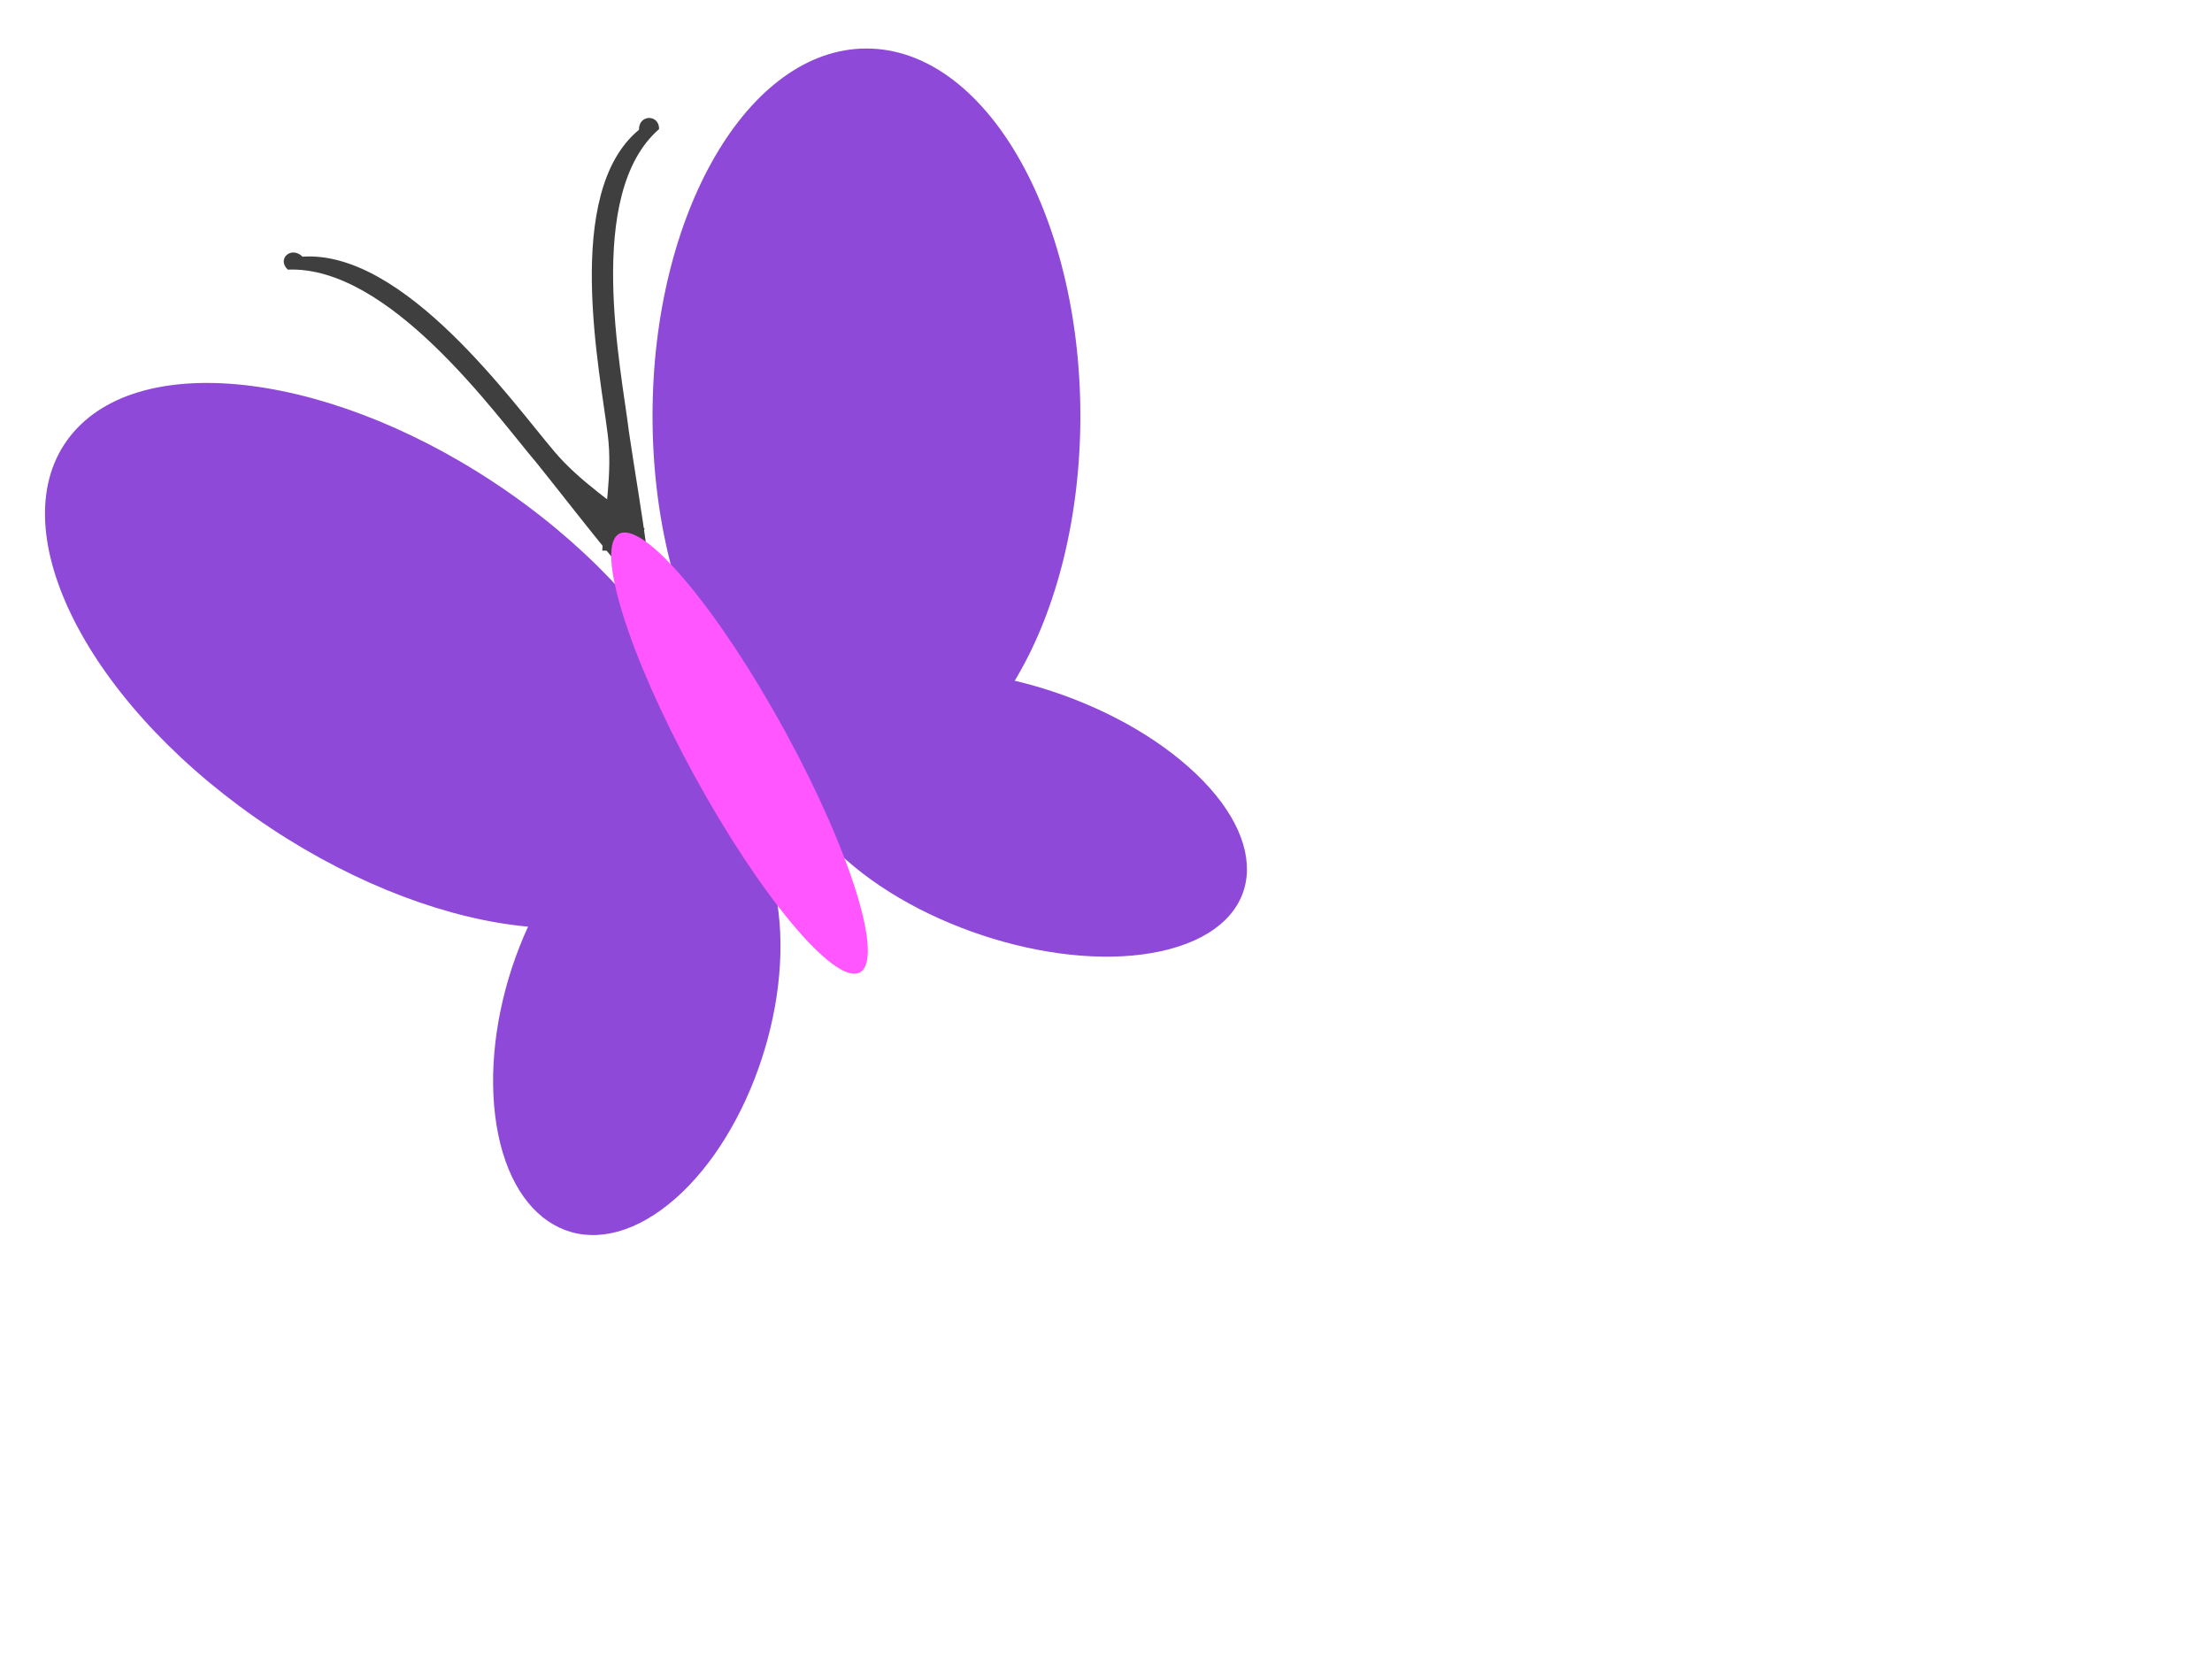
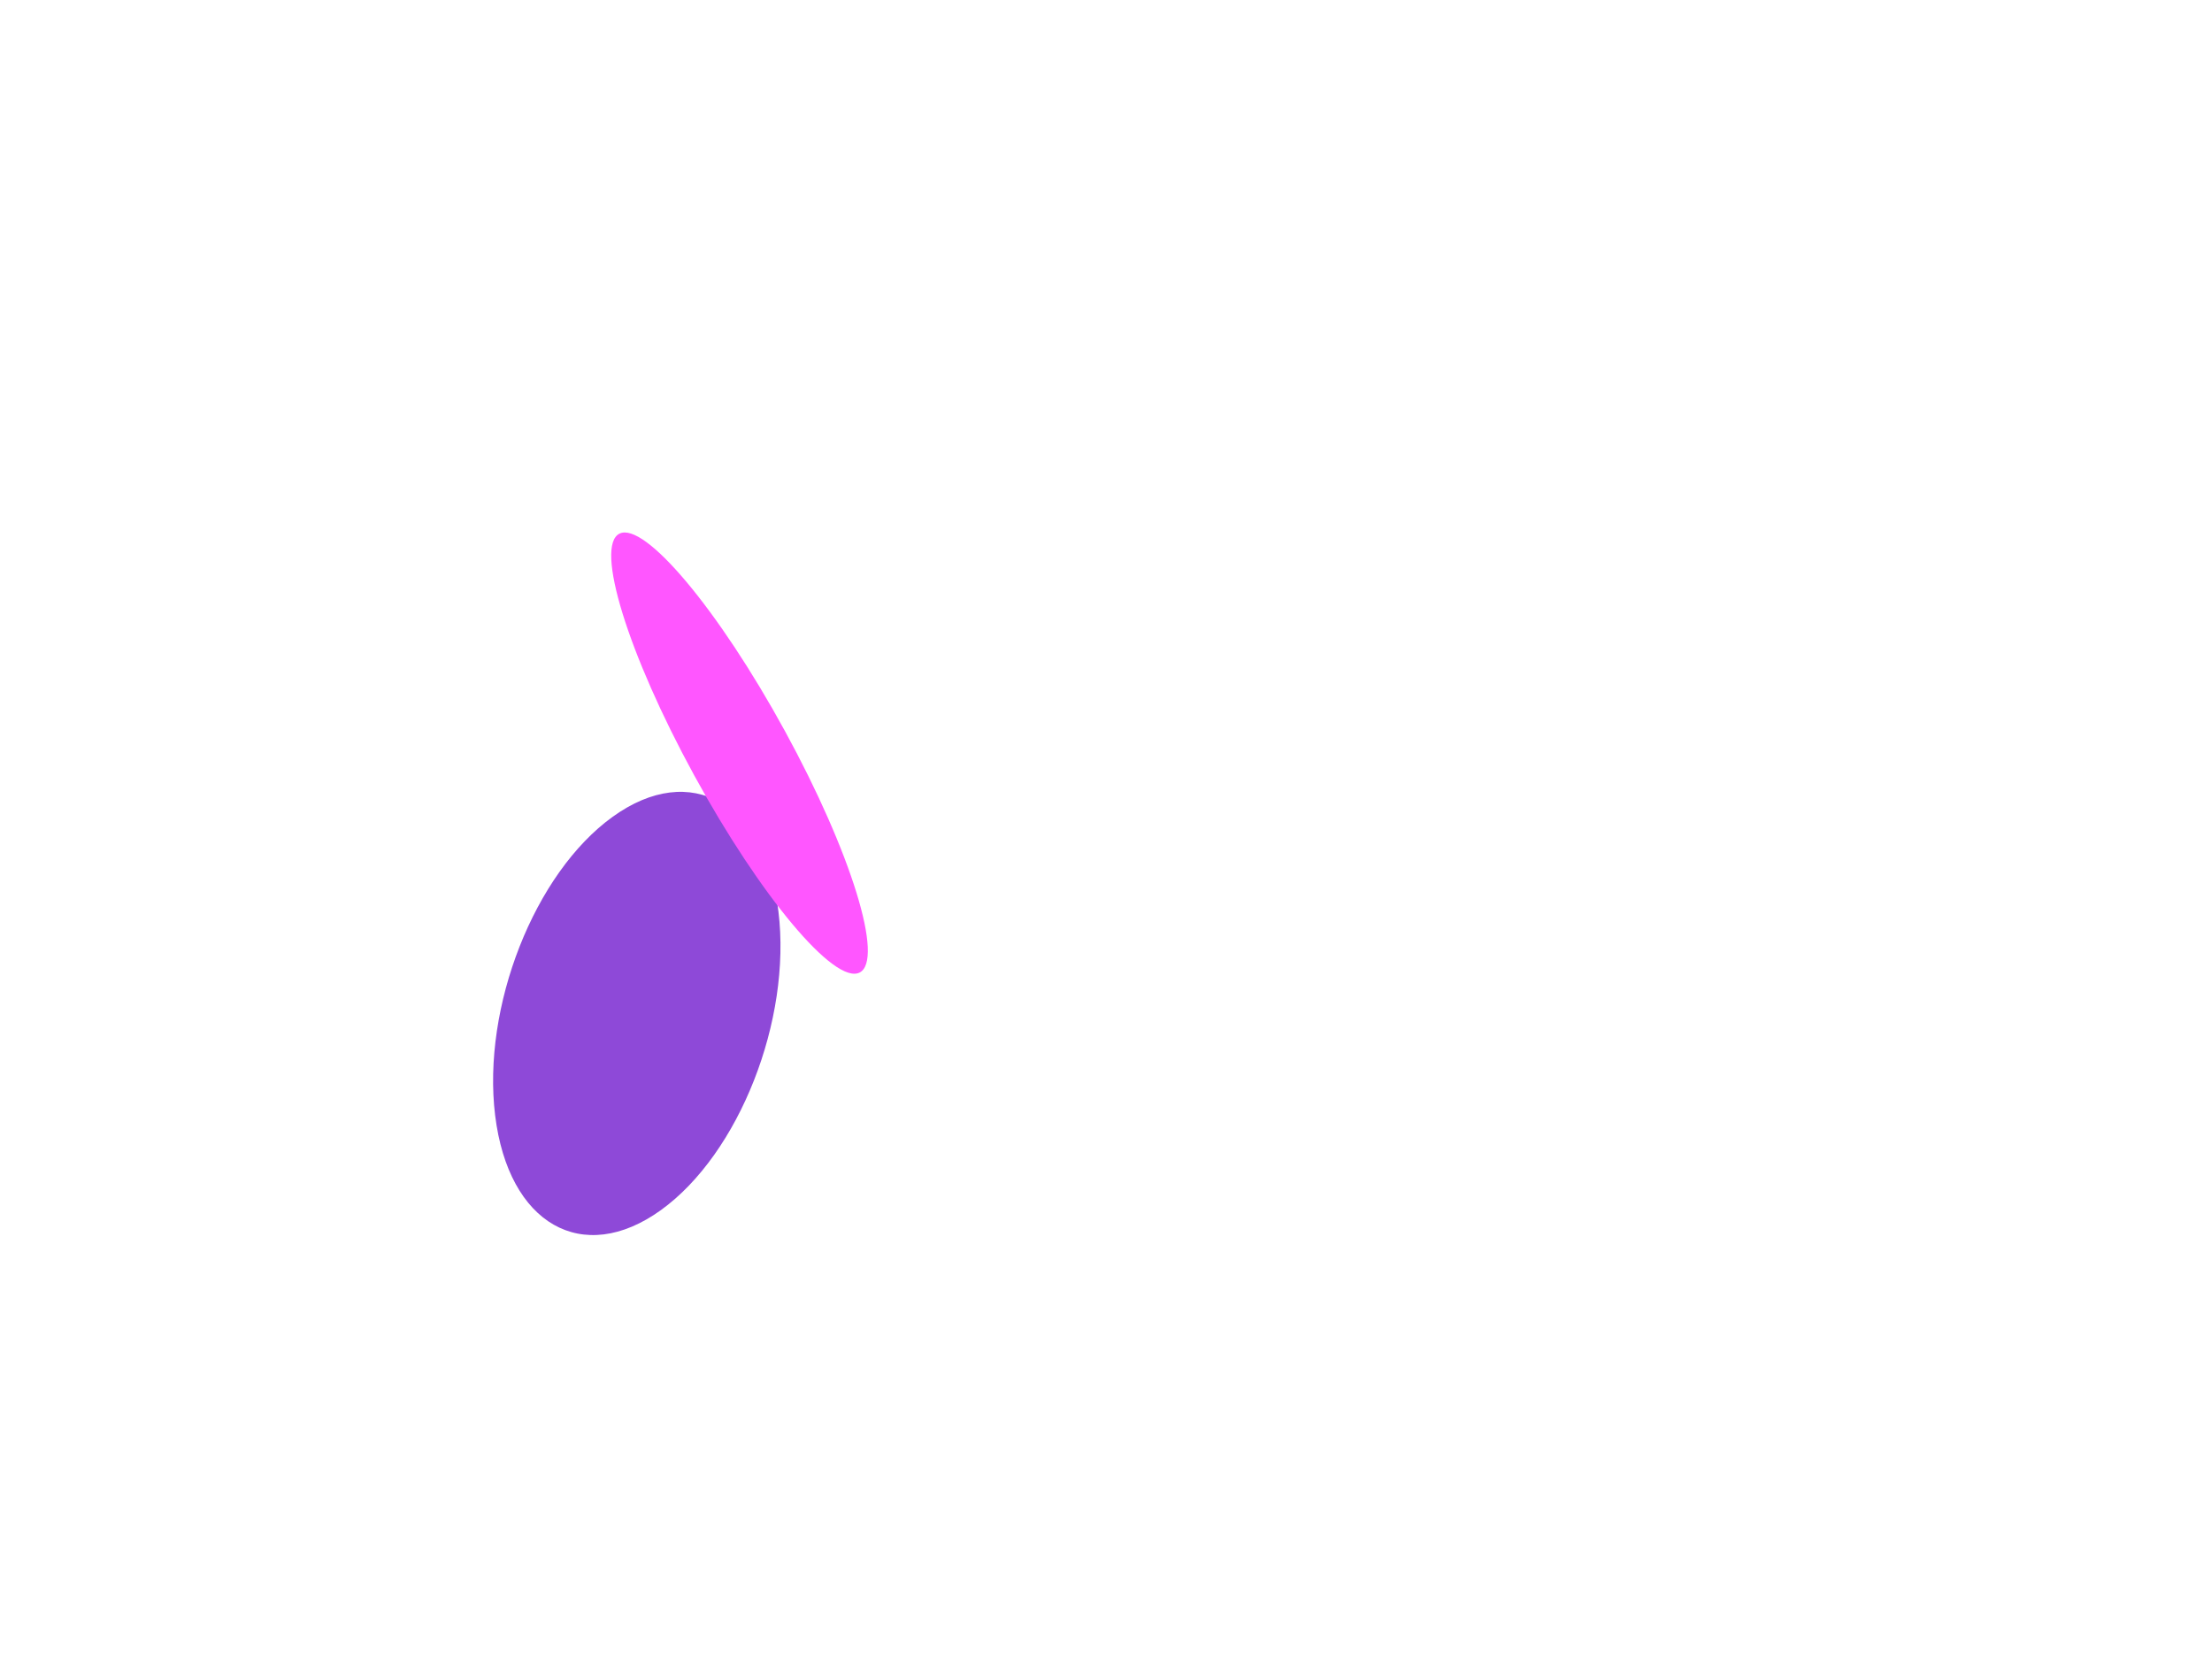
<svg xmlns="http://www.w3.org/2000/svg" width="640" height="480">
  <title>purple butterfly</title>
  <g>
    <title>Layer 1</title>
    <g id="svg_1">
-       <path id="path629" fill="#3f3f3f" d="m186.562,153.036c-8.807,-7.339 -18.877,-13.747 -26.16,-22.387c-12.148,-14.246 -43.48,-58.353 -72.866,-56.386c-3.297,-3.232 -7.548,0.695 -4.265,3.748c29.464,-1.193 60.056,41.883 71.989,55.924c7.427,9.221 14.608,18.636 22.19,27.741l9.113,-8.641z" />
-       <path id="path628" fill="#3f3f3f" d="m174.249,159.323c0.695,-11.064 2.98,-22.318 1.622,-33.281c-2.141,-18.171 -13.198,-70.228 9.004,-88.493c-0.104,-4.484 5.846,-4.558 5.826,-0.209c-21.676,18.861 -10.872,69.698 -8.732,87.58c1.692,11.47 3.705,22.911 5.202,34.402l-12.922,0z" />
-       <path id="path623" fill="#8e49d8" fill-rule="evenodd" d="m312.582,120.336c0,58.709 -27.71,106.302 -61.893,106.302c-34.183,0 -61.893,-47.593 -61.893,-106.302c0,-58.709 27.71,-106.302 61.893,-106.302c34.183,0 61.893,47.593 61.893,106.302z" />
-       <path id="path624" fill="#8e49d8" fill-rule="evenodd" d="m343.899,221.919c24.441,21.669 22.064,45.237 -5.309,52.639c-27.374,7.402 -69.378,-4.163 -93.819,-25.832c-24.441,-21.669 -22.063,-45.237 5.31,-52.639c27.374,-7.403 69.377,4.163 93.818,25.832z" />
-       <path id="path625" fill="#8e49d8" fill-rule="evenodd" d="m73.789,236.503c49.943,35.037 106.968,42.468 127.368,16.597c20.4,-25.87 -3.55,-75.246 -53.494,-110.283c-49.943,-35.037 -106.968,-42.468 -127.368,-16.597c-20.4,25.87 3.55,75.246 53.494,110.283l0,0z" />
      <path id="path626" fill="#8e49d8" fill-rule="evenodd" d="m143.261,322.736c3.848,31.429 25.315,43.695 47.949,27.395c22.633,-16.299 37.862,-54.991 34.014,-86.421c-3.848,-31.43 -25.315,-43.695 -47.949,-27.396c-22.633,16.3 -37.862,54.992 -34.014,86.422z" />
      <path id="path627" fill="#ff56ff" fill-rule="evenodd" d="m227.104,211.507c19.171,35.073 28.831,66.366 21.576,69.894c-7.255,3.528 -28.679,-22.043 -47.851,-57.116c-19.171,-35.073 -28.832,-66.366 -21.576,-69.894c7.255,-3.529 28.679,22.043 47.851,57.116z" />
    </g>
  </g>
</svg>